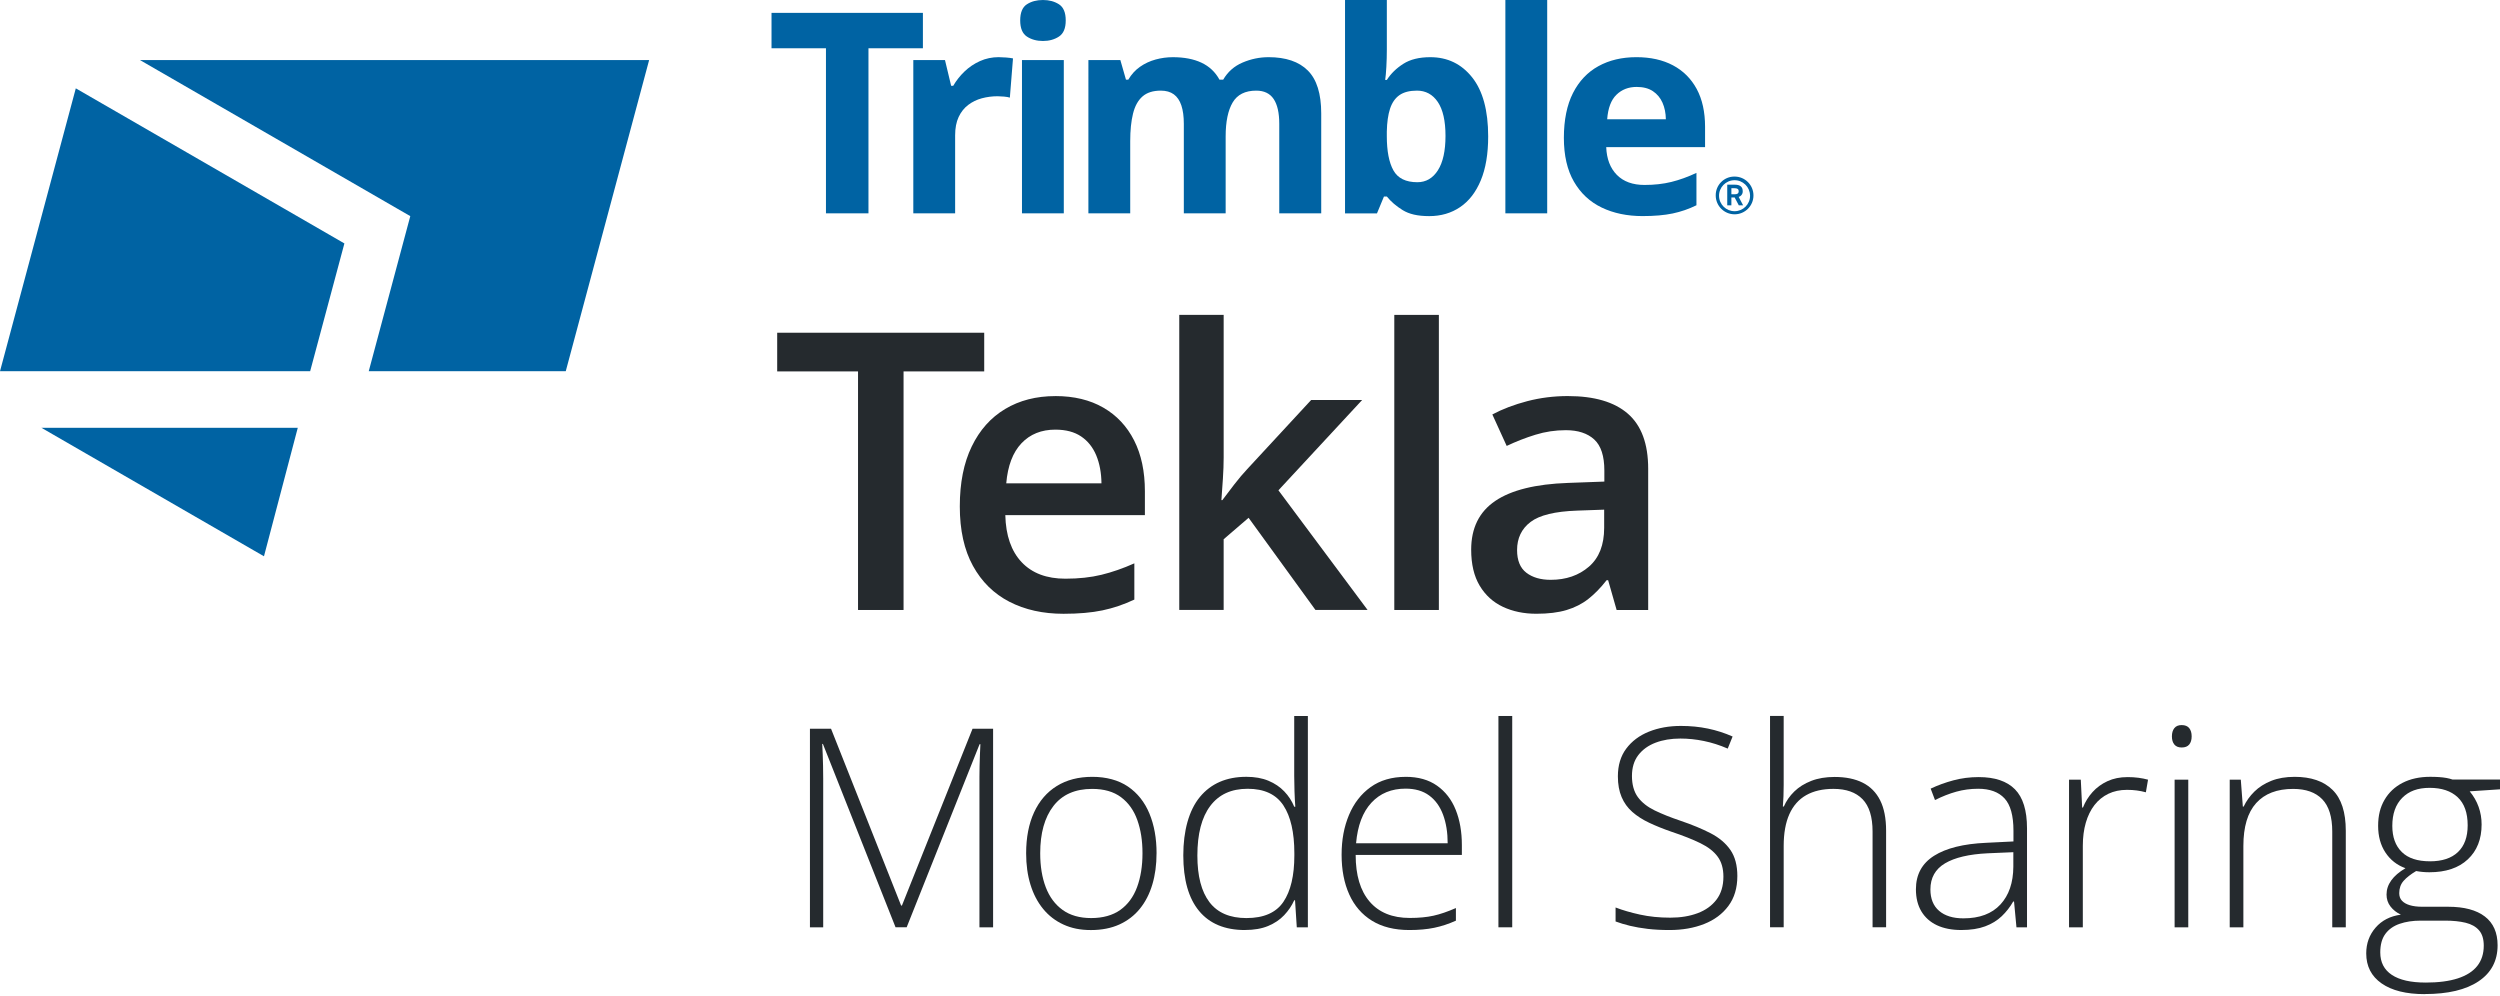
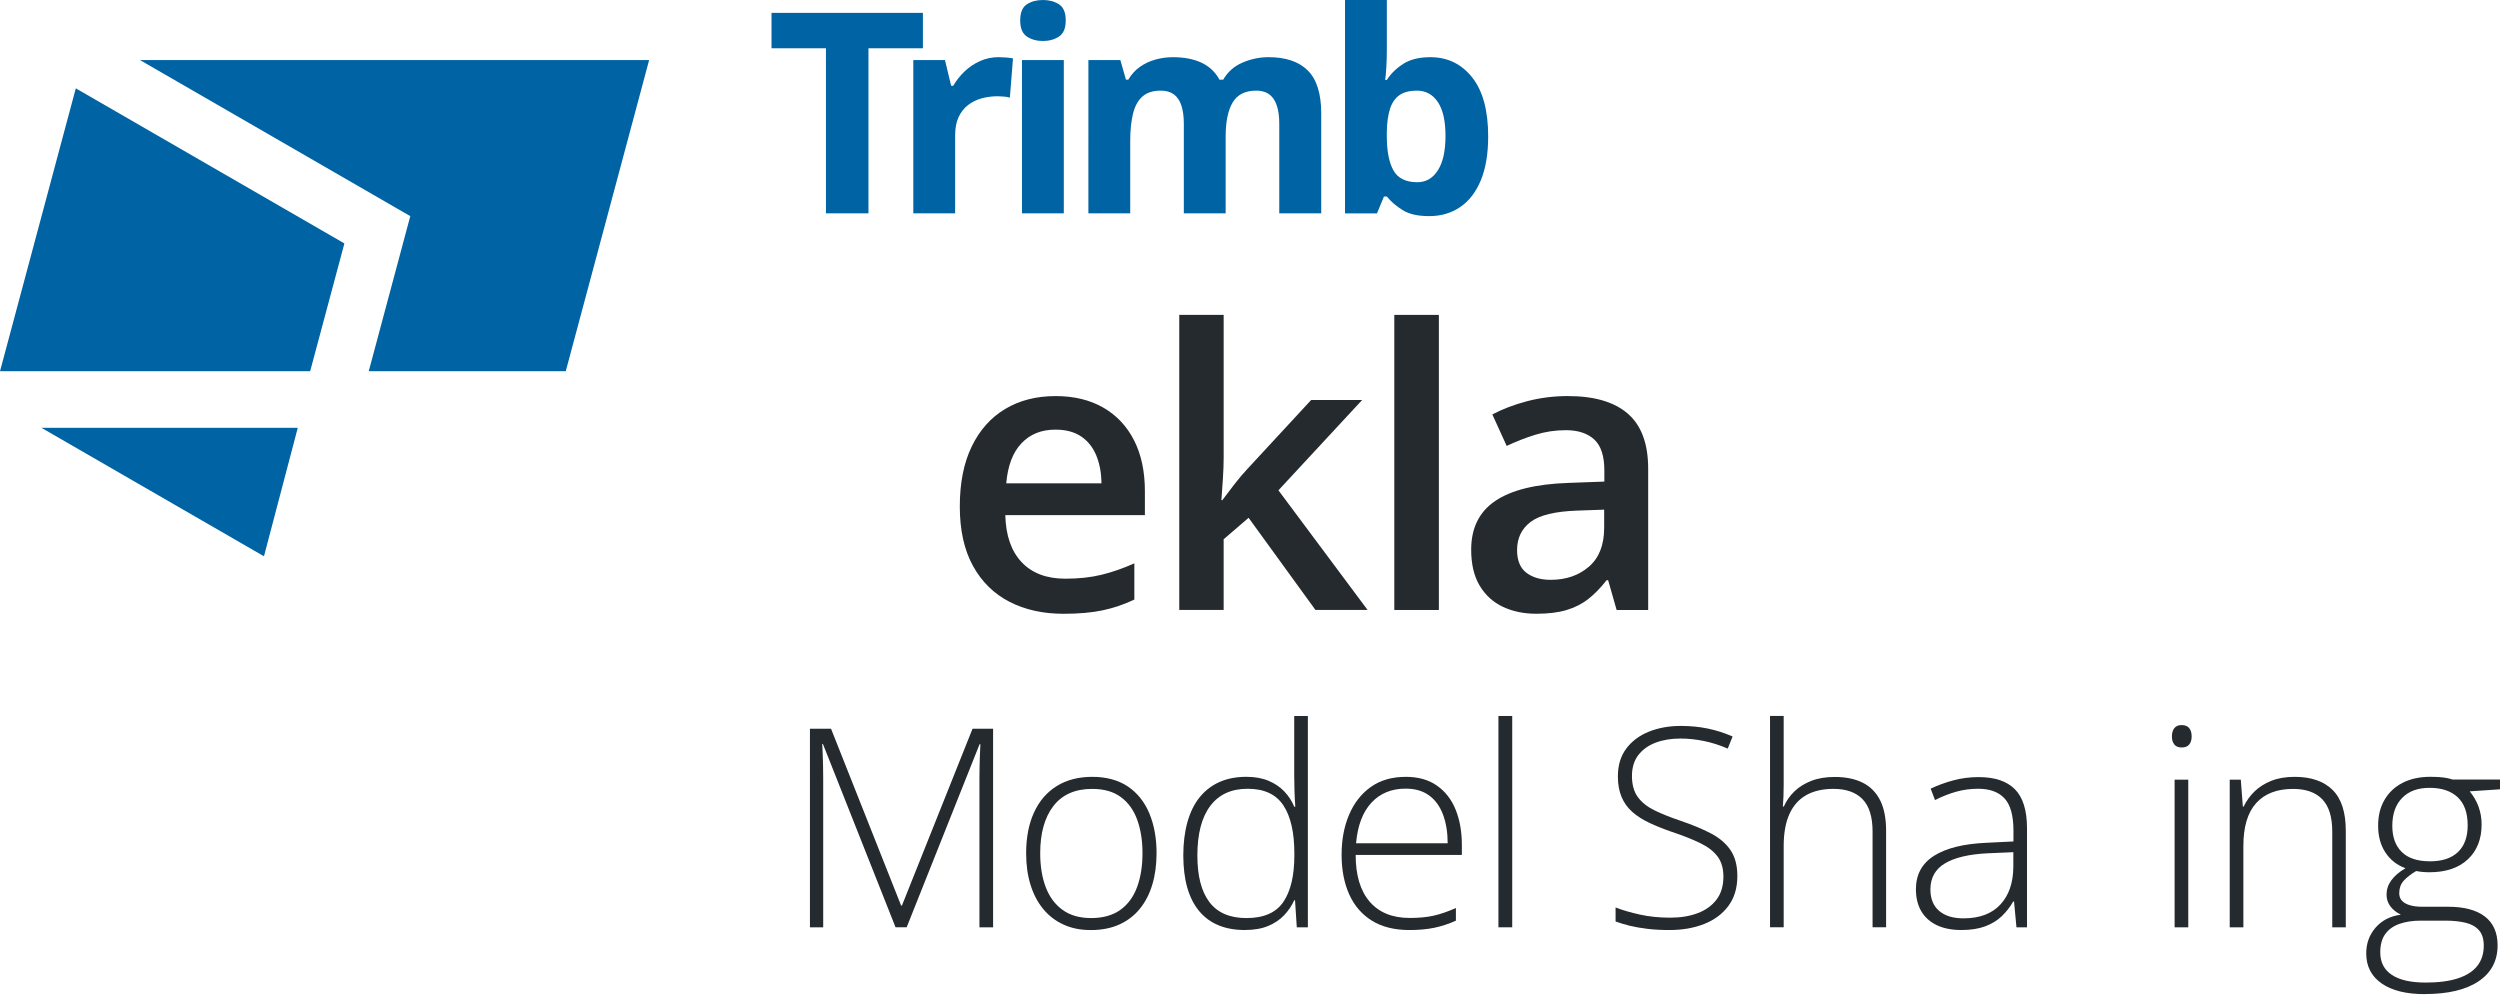
<svg xmlns="http://www.w3.org/2000/svg" id="Layer_1" data-name="Layer 1" viewBox="0 0 1255.9 500.41">
  <defs>
    <style>
      .cls-1 {
        fill: #0063a3;
      }

      .cls-2 {
        fill: #0063a3;
      }

      .cls-3 {
        fill: #252a2e;
      }
    </style>
  </defs>
  <path class="cls-3" d="M449.89,465.84l-36.49-92.11h-.34c.09,1.68.17,3.45.24,5.29.07,1.84.12,3.76.17,5.76.04,2,.07,4.09.07,6.28v74.78h-6.66v-99.75h10.6l35.2,88.83h.41l35.47-88.83h10.33v99.75h-6.86v-75.6c0-1.77.02-3.59.07-5.46.04-1.86.1-3.72.17-5.56.07-1.84.15-3.63.24-5.36h-.41l-36.63,91.97h-5.57Z" />
  <path class="cls-3" d="M581,428.66c0,5.73-.7,10.95-2.11,15.66-1.4,4.71-3.49,8.77-6.25,12.18-2.76,3.41-6.2,6.05-10.3,7.92-4.1,1.86-8.87,2.8-14.3,2.8s-9.76-.92-13.8-2.76c-4.03-1.84-7.44-4.47-10.23-7.88s-4.91-7.47-6.35-12.18c-1.45-4.71-2.17-9.95-2.17-15.73,0-7.96,1.33-14.82,3.98-20.57s6.46-10.17,11.42-13.24,10.91-4.61,17.84-4.61,13.13,1.63,17.91,4.88c4.78,3.25,8.37,7.77,10.77,13.54,2.4,5.78,3.6,12.44,3.6,19.99ZM522.56,428.66c0,6.51.93,12.19,2.79,17.06,1.86,4.87,4.68,8.67,8.46,11.39,3.78,2.73,8.57,4.09,14.37,4.09s10.81-1.37,14.61-4.09c3.81-2.73,6.61-6.55,8.43-11.46,1.81-4.91,2.72-10.57,2.72-16.99s-.86-11.78-2.58-16.65c-1.72-4.87-4.44-8.7-8.16-11.5s-8.56-4.2-14.54-4.2c-8.56,0-15.05,2.87-19.47,8.6-4.42,5.73-6.63,13.65-6.63,23.74Z" />
  <path class="cls-3" d="M625.43,467.21c-10.1,0-17.79-3.2-23.07-9.59-5.28-6.39-7.92-15.7-7.92-27.94s2.79-22.61,8.36-29.34c5.57-6.73,13.34-10.1,23.31-10.1,4.26,0,7.96.66,11.11,1.98,3.15,1.32,5.8,3.1,7.95,5.36,2.15,2.25,3.82,4.81,5,7.68h.54c-.18-2.41-.32-5-.41-7.78-.09-2.77-.14-5.32-.14-7.64v-30.16h6.86v106.16h-5.57l-.88-13.58h-.41c-1.22,2.73-2.91,5.23-5.06,7.5-2.15,2.28-4.84,4.08-8.05,5.42-3.22,1.34-7.09,2.01-11.62,2.01ZM626.18,461.2c8.7,0,14.88-2.72,18.55-8.15,3.67-5.43,5.5-13.2,5.5-23.3v-1.09c0-10.46-1.83-18.48-5.5-24.05-3.67-5.57-9.65-8.36-17.94-8.36s-14.46,2.87-18.79,8.6c-4.33,5.73-6.49,14.05-6.49,24.97,0,10.28,2.03,18.08,6.08,23.4,4.05,5.32,10.25,7.98,18.59,7.98Z" />
  <path class="cls-3" d="M706.18,390.25c6.3,0,11.54,1.48,15.73,4.44s7.32,7,9.38,12.14c2.06,5.14,3.09,11.03,3.09,17.67v4.98h-53.35c0,10.19,2.34,18.01,7.03,23.47,4.69,5.46,11.41,8.19,20.15,8.19,4.58,0,8.55-.38,11.93-1.13,3.38-.75,7.12-2.04,11.25-3.85v6.34c-3.62,1.64-7.25,2.83-10.87,3.58-3.62.75-7.79,1.13-12.5,1.13-7.48,0-13.74-1.56-18.79-4.67-5.05-3.12-8.86-7.52-11.42-13.2-2.56-5.68-3.84-12.33-3.84-19.92s1.23-14.08,3.7-19.99c2.47-5.91,6.09-10.59,10.87-14.02,4.78-3.43,10.66-5.15,17.63-5.15ZM706.11,396.18c-7.07,0-12.79,2.35-17.16,7.06-4.37,4.71-6.94,11.5-7.71,20.37h46.01c0-5.41-.77-10.19-2.31-14.33-1.54-4.14-3.86-7.36-6.97-9.65-3.1-2.3-7.06-3.45-11.86-3.45Z" />
  <path class="cls-3" d="M759.68,465.84h-6.93v-106.16h6.93v106.16Z" />
  <path class="cls-3" d="M872.77,440.12c0,5.96-1.5,10.95-4.49,14.98s-7.05,7.05-12.17,9.07c-5.12,2.02-10.92,3.04-17.4,3.04-4.03,0-7.69-.19-10.97-.58-3.29-.39-6.25-.9-8.9-1.54-2.65-.64-5.06-1.37-7.24-2.18v-7.03c3.53,1.37,7.62,2.56,12.27,3.58,4.64,1.02,9.71,1.54,15.19,1.54,5.17,0,9.75-.75,13.76-2.25,4.01-1.5,7.17-3.77,9.48-6.82,2.31-3.05,3.47-6.89,3.47-11.53,0-4.09-.96-7.45-2.89-10.06-1.93-2.62-4.81-4.87-8.67-6.75-3.85-1.89-8.7-3.81-14.54-5.76-4.08-1.41-7.78-2.9-11.11-4.47-3.33-1.57-6.17-3.39-8.53-5.46-2.36-2.07-4.16-4.57-5.4-7.5-1.25-2.93-1.87-6.4-1.87-10.41,0-5.5,1.39-10.13,4.18-13.88s6.57-6.59,11.35-8.53c4.78-1.93,10.16-2.9,16.14-2.9,4.76,0,9.28.44,13.56,1.33,4.28.89,8.42,2.22,12.4,3.99l-2.45,6.07c-3.99-1.73-7.97-3-11.96-3.82-3.99-.82-7.93-1.23-11.82-1.23-4.67,0-8.82.69-12.47,2.08-3.65,1.39-6.54,3.47-8.67,6.24-2.13,2.78-3.19,6.28-3.19,10.51s.99,7.89,2.96,10.58c1.97,2.68,4.78,4.91,8.43,6.69,3.65,1.77,7.96,3.5,12.95,5.18,5.89,2,10.96,4.11,15.22,6.31,4.26,2.21,7.55,4.99,9.89,8.36,2.33,3.37,3.5,7.75,3.5,13.17Z" />
  <path class="cls-3" d="M896.05,359.68v34.66c0,2-.03,3.87-.1,5.59-.07,1.73-.17,3.48-.31,5.25h.48c1.22-2.82,2.98-5.34,5.27-7.57,2.29-2.23,5.12-4,8.5-5.32,3.37-1.32,7.28-1.98,11.72-1.98,5.62,0,10.34.97,14.17,2.9,3.83,1.93,6.74,4.88,8.73,8.83,1.99,3.96,2.99,9.05,2.99,15.28v48.51h-6.8v-48.1c0-7.37-1.68-12.78-5.03-16.24-3.35-3.46-8.22-5.19-14.61-5.19-5.44,0-10.01,1.06-13.73,3.17-3.71,2.11-6.52,5.3-8.43,9.55-1.9,4.25-2.85,9.56-2.85,15.93v40.87h-6.86v-106.16h6.86Z" />
  <path class="cls-3" d="M994.03,390.38c8.11,0,14.18,2.05,18.21,6.14s6.05,10.62,6.05,19.58v49.74h-5.3l-1.22-12.96h-.41c-1.59,2.78-3.51,5.24-5.78,7.4-2.27,2.16-5.04,3.86-8.33,5.08-3.29,1.23-7.28,1.84-12,1.84s-8.82-.8-12.2-2.39c-3.38-1.59-5.98-3.91-7.82-6.96-1.83-3.05-2.75-6.75-2.75-11.12,0-7.37,3.03-12.97,9.11-16.82,6.07-3.84,14.79-6.01,26.16-6.52l13.73-.68v-5.39c0-7.6-1.5-13.01-4.49-16.24-2.99-3.23-7.41-4.84-13.25-4.84-3.81,0-7.46.49-10.98,1.47-3.51.98-7.08,2.38-10.7,4.2l-2.17-5.73c3.53-1.68,7.33-3.07,11.38-4.16,4.05-1.09,8.3-1.64,12.74-1.64ZM1011.42,428.11l-12.91.55c-9.38.46-16.51,2.14-21.41,5.05-4.89,2.91-7.34,7.28-7.34,13.1,0,4.69,1.46,8.28,4.38,10.78,2.92,2.5,6.99,3.75,12.2,3.75,8.11,0,14.3-2.32,18.59-6.96,4.28-4.64,6.44-10.96,6.49-18.97v-7.3Z" />
-   <path class="cls-3" d="M1068.76,390.38c1.95,0,3.78.11,5.5.34,1.72.23,3.33.54,4.83.96l-1.09,6.34c-1.5-.41-3.01-.72-4.55-.92-1.54-.21-3.19-.31-4.96-.31-3.49,0-6.6.66-9.34,1.98s-5.06,3.21-6.97,5.66c-1.9,2.46-3.35,5.41-4.35,8.87-1,3.46-1.5,7.32-1.5,11.6v40.94h-6.93v-74.16h5.91l.68,13.99h.41c1.13-2.87,2.73-5.45,4.79-7.74s4.56-4.13,7.51-5.49c2.94-1.37,6.3-2.05,10.06-2.05Z" />
  <path class="cls-3" d="M1095.97,364.25c1.72,0,2.99.51,3.81,1.54.82,1.02,1.22,2.4,1.22,4.13s-.41,3.09-1.22,4.09c-.82,1-2.08,1.5-3.81,1.5-1.63,0-2.85-.5-3.67-1.5-.82-1-1.22-2.36-1.22-4.09s.41-3.1,1.22-4.13,2.04-1.54,3.67-1.54ZM1099.3,391.68v74.16h-6.86v-74.16h6.86Z" />
  <path class="cls-3" d="M1152.67,390.25c8.29,0,14.66,2.18,19.1,6.55s6.66,11.21,6.66,20.54v48.51h-6.8v-48.1c0-7.37-1.68-12.78-5.03-16.24-3.35-3.46-8.22-5.19-14.61-5.19-8.11,0-14.31,2.38-18.59,7.13s-6.42,11.93-6.42,21.53v40.87h-6.86v-74.16h5.57l1.02,13.51h.41c1.31-2.77,3.11-5.29,5.4-7.54,2.29-2.25,5.11-4.05,8.46-5.39,3.35-1.34,7.25-2.01,11.69-2.01Z" />
  <path class="cls-3" d="M1218.05,499.41c-9.29,0-16.5-1.8-21.64-5.39-5.14-3.59-7.71-8.62-7.71-15.08,0-5,1.56-9.31,4.69-12.93s7.36-5.79,12.71-6.52c-2.13-1-3.86-2.36-5.2-4.09-1.34-1.73-2-3.73-2-6,0-2.55.79-4.92,2.38-7.13,1.58-2.21,3.96-4.24,7.13-6.11-4.26-1.55-7.61-4.17-10.06-7.88s-3.67-8.18-3.67-13.41,1.06-9.35,3.19-13.03c2.13-3.68,5.15-6.54,9.07-8.56,3.92-2.02,8.55-3.04,13.9-3.04,1.63,0,3.12.05,4.45.14,1.34.09,2.57.24,3.7.44,1.13.21,2.15.47,3.06.79h23.85v4.91l-15.22,1.02c1.99,2.41,3.49,5.01,4.48,7.81,1,2.8,1.5,5.74,1.5,8.83,0,7.37-2.31,13.21-6.93,17.53-4.62,4.32-11.05,6.48-19.3,6.48-2.27,0-4.49-.2-6.66-.61-2.76,1.64-4.87,3.29-6.32,4.95-1.45,1.66-2.17,3.72-2.17,6.17,0,1.55.45,2.81,1.36,3.79.91.98,2.22,1.73,3.94,2.25s3.83.78,6.32.78h12.98c8.02,0,14.16,1.64,18.42,4.91,4.26,3.27,6.39,8.1,6.39,14.46,0,7.78-3.18,13.8-9.55,18.08-6.37,4.28-15.39,6.41-27.08,6.41ZM1218.52,493.61c6.48,0,11.88-.71,16.21-2.12,4.33-1.41,7.58-3.49,9.75-6.24,2.17-2.75,3.26-6.15,3.26-10.2,0-3.32-.79-5.89-2.38-7.71-1.59-1.82-3.83-3.08-6.73-3.79-2.9-.71-6.32-1.06-10.26-1.06h-12.37c-3.94,0-7.45.54-10.53,1.6-3.08,1.07-5.47,2.76-7.17,5.08-1.7,2.32-2.55,5.41-2.55,9.28,0,4.96,1.94,8.72,5.81,11.29,3.87,2.57,9.52,3.86,16.96,3.86ZM1220.7,432.69c6.12,0,10.81-1.54,14.07-4.64,3.26-3.09,4.89-7.57,4.89-13.44,0-6.28-1.68-10.98-5.03-14.12-3.35-3.14-8.04-4.71-14.07-4.71s-10.43,1.67-13.76,5.01c-3.33,3.34-5,8.04-5,14.09,0,5.64,1.59,10.02,4.76,13.13,3.17,3.12,7.88,4.67,14.13,4.67Z" />
  <g id="Horiz_Blue10_SVG">
    <g>
      <path class="cls-2" d="M436.28,107.18h-21.35V24.25h-27.35V6.47h76.05v17.77h-27.35v82.93Z" />
      <path class="cls-2" d="M501.79,28.72c1.06,0,2.28.06,3.69.17,1.4.12,2.54.26,3.41.45l-1.58,19.7c-.69-.23-1.67-.4-2.93-.52-1.26-.11-2.35-.17-3.27-.17-2.71,0-5.34.35-7.89,1.03-2.55.69-4.83,1.8-6.85,3.34-2.02,1.54-3.62,3.56-4.79,6.06-1.17,2.5-1.76,5.57-1.76,9.2v39.19h-21.01V30.17h15.91l3.1,12.95h1.03c1.52-2.62,3.41-5.02,5.68-7.2,2.27-2.18,4.87-3.93,7.78-5.24,2.92-1.31,6.07-1.97,9.47-1.97Z" />
      <path class="cls-2" d="M523.94,0c3.12,0,5.81.72,8.06,2.17,2.25,1.45,3.38,4.14,3.38,8.09s-1.13,6.6-3.38,8.09c-2.25,1.49-4.94,2.24-8.06,2.24s-5.87-.75-8.09-2.24c-2.23-1.49-3.34-4.19-3.34-8.09s1.11-6.65,3.34-8.09c2.23-1.45,4.93-2.17,8.09-2.17ZM534.41,30.17v77.01h-21.01V30.17h21.01Z" />
      <path class="cls-2" d="M637.21,28.72c8.72,0,15.33,2.24,19.8,6.72,4.48,4.48,6.72,11.65,6.72,21.53v50.21h-21.08v-44.98c0-5.51-.94-9.67-2.82-12.47-1.88-2.8-4.8-4.2-8.75-4.2-5.56,0-9.51,1.99-11.85,5.96-2.34,3.97-3.51,9.65-3.51,17.05v38.64h-21.01v-44.98c0-3.67-.41-6.75-1.24-9.23s-2.09-4.34-3.79-5.58c-1.7-1.24-3.88-1.86-6.54-1.86-3.9,0-6.97.98-9.2,2.93-2.23,1.95-3.81,4.82-4.75,8.61-.94,3.79-1.41,8.41-1.41,13.88v36.23h-21.01V30.17h16.05l2.82,9.85h1.17c1.56-2.66,3.52-4.82,5.89-6.47,2.36-1.65,4.97-2.87,7.82-3.65,2.85-.78,5.74-1.17,8.68-1.17,5.65,0,10.44.92,14.36,2.76,3.93,1.84,6.95,4.68,9.06,8.54h1.86c2.3-3.95,5.54-6.82,9.75-8.61,4.2-1.79,8.53-2.69,12.98-2.69Z" />
      <path class="cls-2" d="M696.69,0v24.94c0,2.89-.08,5.76-.24,8.61-.16,2.85-.36,5.05-.59,6.61h.83c2.02-3.17,4.78-5.87,8.27-8.09,3.49-2.23,8.01-3.34,13.57-3.34,8.63,0,15.64,3.38,21.01,10.13,5.37,6.75,8.06,16.65,8.06,29.69,0,8.77-1.24,16.13-3.72,22.08-2.48,5.95-5.95,10.43-10.4,13.43-4.45,3.01-9.62,4.51-15.5,4.51s-10.1-1.01-13.36-3.03c-3.26-2.02-5.9-4.29-7.92-6.82h-1.45l-3.51,8.47h-16.05V0h21.01ZM711.77,45.53c-3.67,0-6.59.76-8.75,2.27-2.16,1.52-3.73,3.79-4.72,6.82-.99,3.03-1.53,6.87-1.62,11.5v2.27c0,7.49,1.1,13.22,3.31,17.19,2.2,3.97,6.22,5.96,12.05,5.96,4.32,0,7.75-2,10.3-5.99,2.55-4,3.82-9.76,3.82-17.29s-1.29-13.2-3.86-17.02c-2.57-3.81-6.09-5.72-10.54-5.72Z" />
-       <path class="cls-2" d="M777.25,107.18h-21.01V0h21.01v107.18Z" />
-       <path class="cls-2" d="M822.05,28.72c7.12,0,13.25,1.37,18.39,4.1,5.14,2.73,9.11,6.69,11.92,11.88,2.8,5.19,4.2,11.53,4.2,19.01v10.19h-49.66c.23,5.93,2.01,10.57,5.34,13.95,3.33,3.37,7.96,5.06,13.88,5.06,4.91,0,9.41-.5,13.5-1.51,4.09-1.01,8.29-2.53,12.61-4.55v16.26c-3.81,1.88-7.8,3.26-11.95,4.13-4.16.87-9.2,1.31-15.12,1.31-7.71,0-14.55-1.42-20.49-4.27-5.95-2.85-10.61-7.19-13.98-13.02-3.38-5.83-5.06-13.18-5.06-22.04s1.53-16.5,4.58-22.49c3.05-5.99,7.31-10.49,12.78-13.5,5.46-3.01,11.82-4.51,19.08-4.51ZM822.19,43.67c-4.09,0-7.47,1.31-10.16,3.93-2.69,2.61-4.24,6.73-4.65,12.33h29.48c-.05-3.12-.61-5.9-1.69-8.34-1.08-2.43-2.69-4.36-4.82-5.79-2.14-1.42-4.86-2.13-8.16-2.13Z" />
    </g>
-     <path class="cls-1" d="M861.91,98.18c-.06-5.18,4.09-9.43,9.27-9.48.07,0,.14,0,.21,0,5.24,0,9.48,4.25,9.48,9.48,0,5.24-4.25,9.48-9.48,9.48-5.24,0-9.48-4.25-9.48-9.48ZM879.15,98.18c-.08-4.3-3.62-7.73-7.92-7.65-4.3.08-7.73,3.62-7.65,7.92.07,4.26,3.56,7.67,7.82,7.65,4.28,0,7.76-3.47,7.76-7.76,0-.06,0-.11,0-.17ZM867.71,92.78h3.88c2.45,0,3.88,1.06,3.88,3.18.12,1.34-.73,2.58-2.03,2.94l2.24,4.26h-2.17l-2.09-3.97h-1.64v3.97h-2.08v-10.38ZM871.47,97.6c1.27,0,1.97-.41,1.97-1.52s-.7-1.52-2.02-1.52h-1.64v3.03h1.68Z" />
  </g>
  <g>
-     <path class="cls-3" d="M453.91,306.43h-22.87v-119.85h-40.61v-19.43h104v19.43h-40.52v119.85Z" />
    <path class="cls-3" d="M530.17,198.97c9.36,0,17.4,1.94,24.1,5.81,6.71,3.87,11.86,9.37,15.47,16.48,3.61,7.11,5.41,15.62,5.41,25.53v12h-70.12c.25,10.23,2.99,18.1,8.21,23.63,5.22,5.53,12.54,8.29,21.97,8.29,6.71,0,12.73-.65,18.08-1.95,5.34-1.3,10.87-3.22,16.56-5.76v18.2c-5.25,2.48-10.6,4.29-16.04,5.43-5.44,1.14-11.96,1.71-19.55,1.71-10.31,0-19.38-2.02-27.19-6.05-7.81-4.03-13.92-10.05-18.31-18.05-4.4-8-6.59-17.94-6.59-29.82s1.99-21.85,5.98-30.1c3.99-8.26,9.58-14.54,16.8-18.86,7.21-4.32,15.62-6.48,25.24-6.48ZM530.17,215.83c-7.02,0-12.7,2.29-17.03,6.86-4.33,4.57-6.88,11.27-7.64,20.1h47.83c-.06-5.27-.93-9.94-2.61-14-1.68-4.06-4.21-7.24-7.59-9.53-3.38-2.29-7.7-3.43-12.95-3.43Z" />
    <path class="cls-3" d="M614.72,158.19v71.64c0,3.24-.13,6.78-.38,10.62-.25,3.84-.51,7.45-.76,10.81h.47c1.64-2.22,3.62-4.83,5.93-7.81,2.31-2.98,4.51-5.59,6.6-7.81l32.07-34.68h25.62l-42.04,45.35,44.79,60.11h-26.19l-33.59-46.3-12.53,10.77v35.53h-22.3v-148.24h22.3Z" />
    <path class="cls-3" d="M722.83,306.43h-22.39v-148.24h22.39v148.24Z" />
    <path class="cls-3" d="M787.65,198.97c13.28,0,23.33,2.95,30.13,8.86,6.8,5.91,10.2,15.12,10.2,27.63v70.97h-15.85l-4.27-14.96h-.76c-2.97,3.81-6.04,6.96-9.2,9.43-3.16,2.48-6.82,4.33-10.96,5.57-4.14,1.24-9.19,1.86-15.14,1.86-6.26,0-11.86-1.16-16.8-3.48-4.93-2.32-8.82-5.86-11.67-10.62-2.85-4.76-4.27-10.8-4.27-18.1,0-10.86,4.03-19.02,12.1-24.48,8.07-5.46,20.26-8.48,36.58-9.05l18.22-.67v-5.53c0-7.3-1.69-12.51-5.08-15.62-3.39-3.11-8.15-4.67-14.28-4.67-5.25,0-10.34.76-15.28,2.29-4.93,1.52-9.74,3.4-14.42,5.62l-7.21-15.81c5.12-2.73,10.96-4.95,17.51-6.67,6.55-1.71,13.36-2.57,20.45-2.57ZM805.87,256.03l-13.57.48c-11.13.38-18.95,2.29-23.44,5.72-4.49,3.43-6.74,8.13-6.74,14.1,0,5.21,1.55,9,4.65,11.38s7.18,3.57,12.24,3.57c7.72,0,14.12-2.21,19.22-6.62,5.09-4.41,7.64-10.91,7.64-19.48v-9.15Z" />
  </g>
  <g id="Expanded_Logo" data-name="Expanded Logo">
    <polygon class="cls-2" points="70.31 30.17 206.11 108.58 185.24 186.49 284.21 186.49 326.1 30.17 70.31 30.17" />
    <polygon class="cls-2" points="173.01 122.29 38.08 44.38 0 186.49 155.81 186.49 173.01 122.29" />
    <polygon class="cls-2" points="20.81 214.91 149.59 214.91 132.61 279.46 20.81 214.91" />
  </g>
</svg>